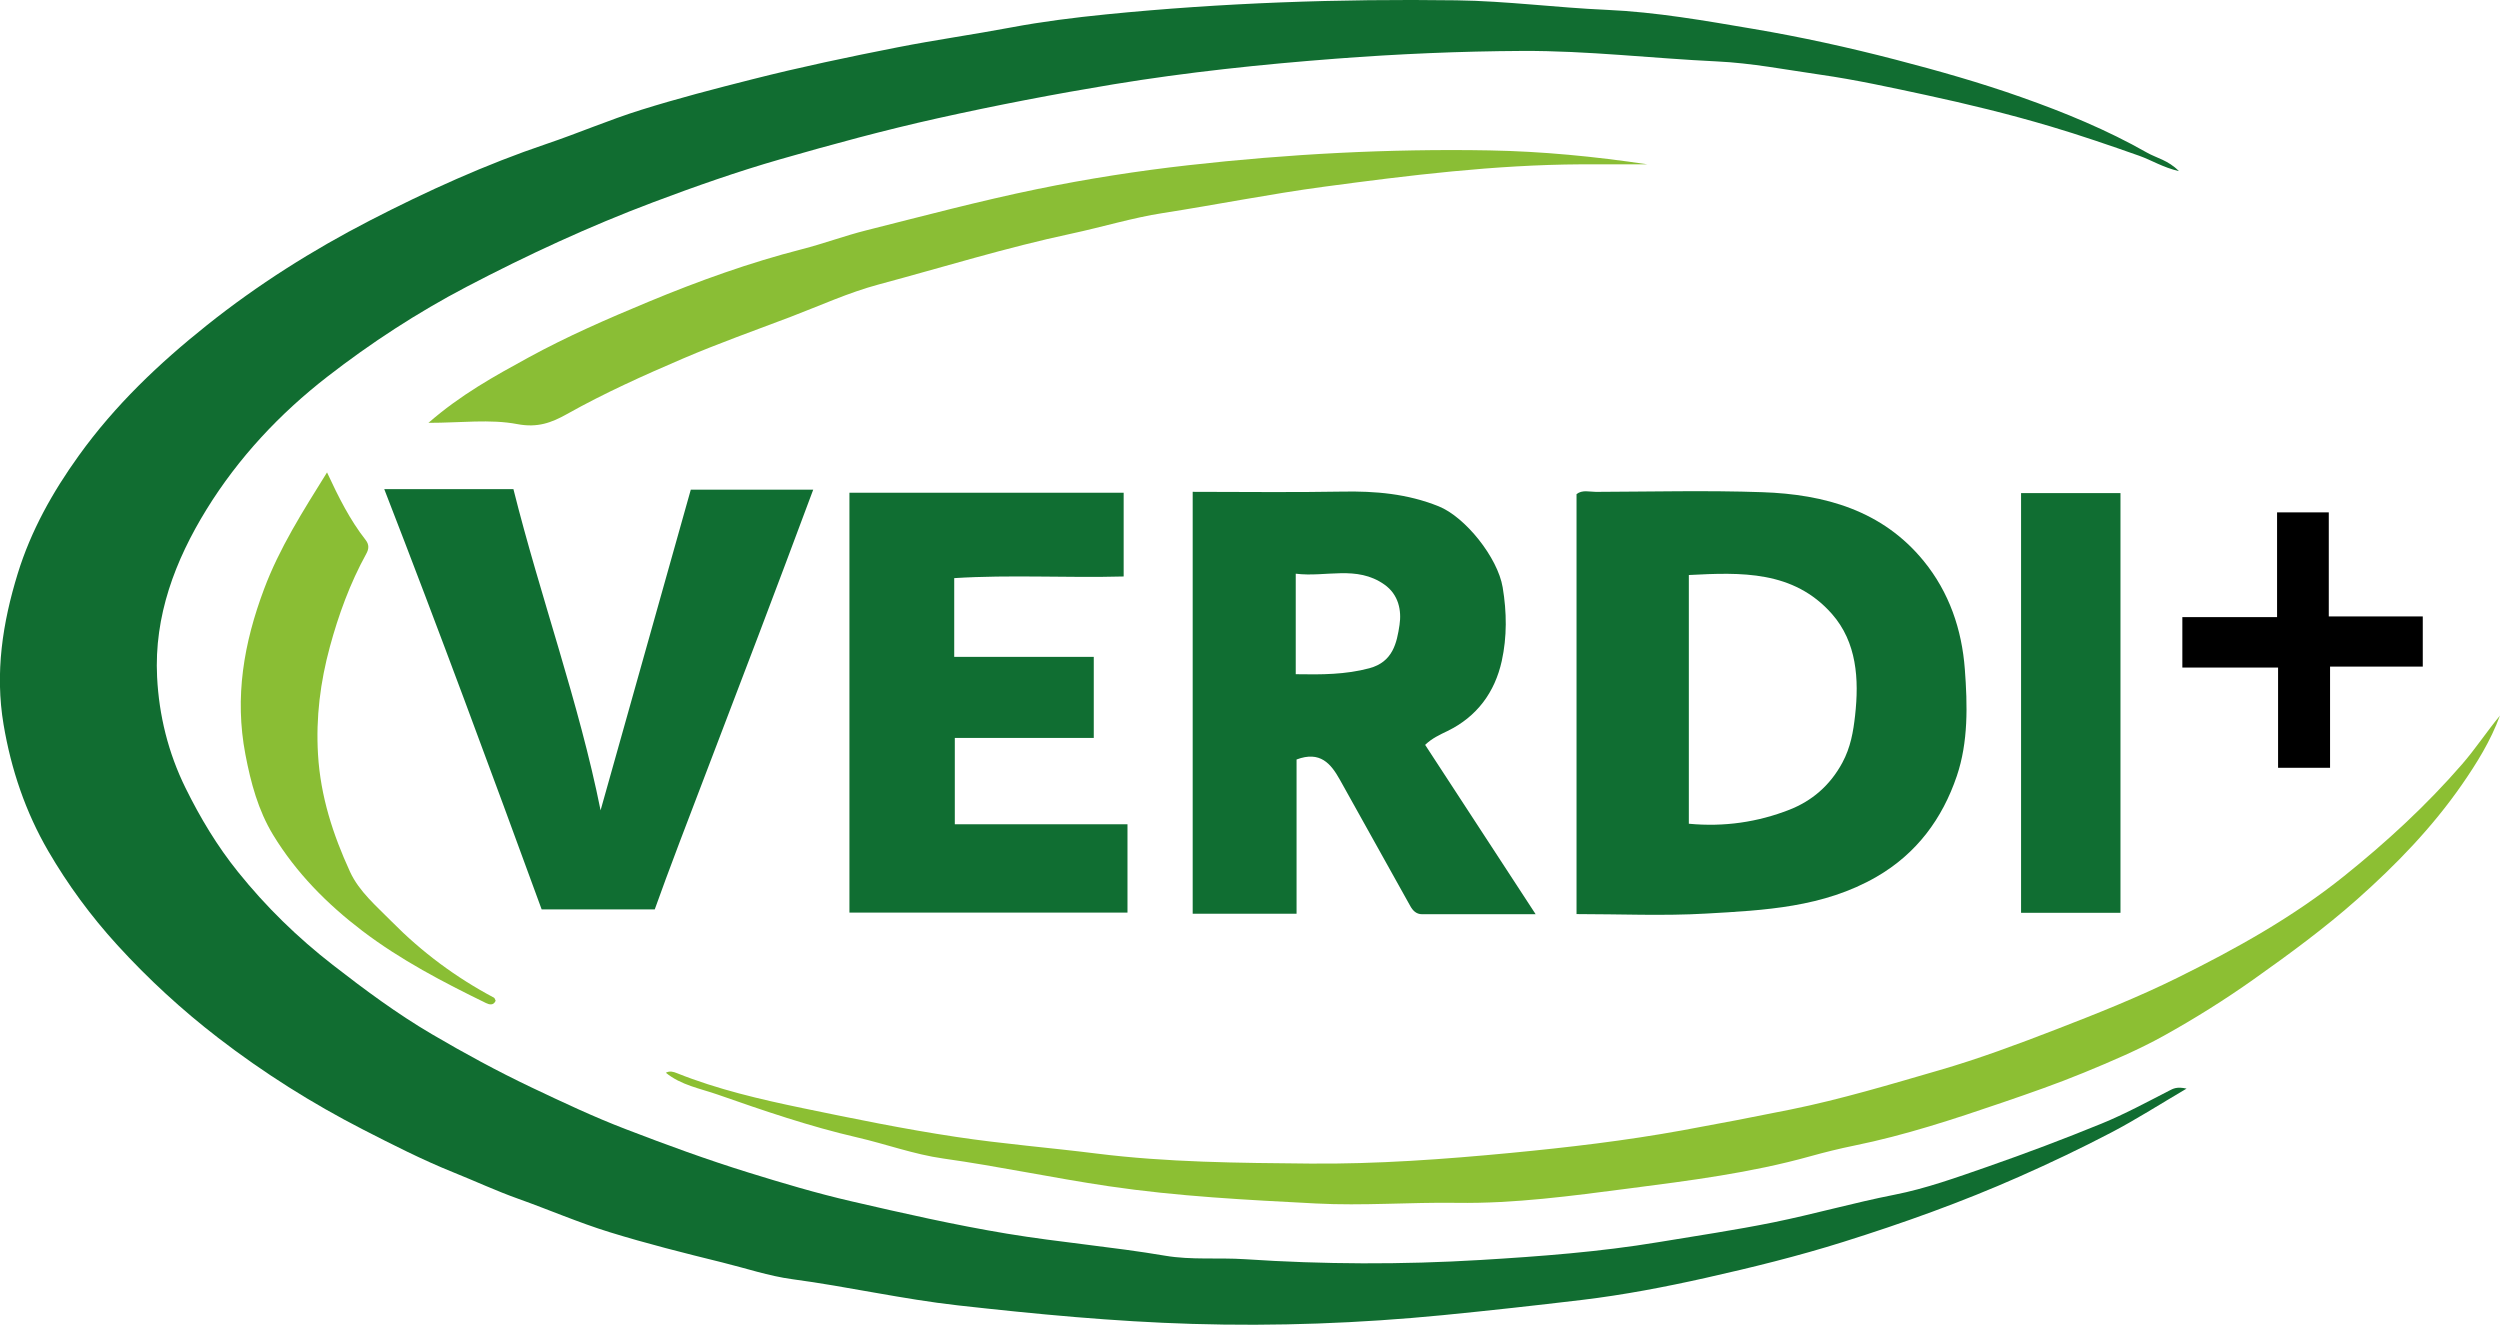
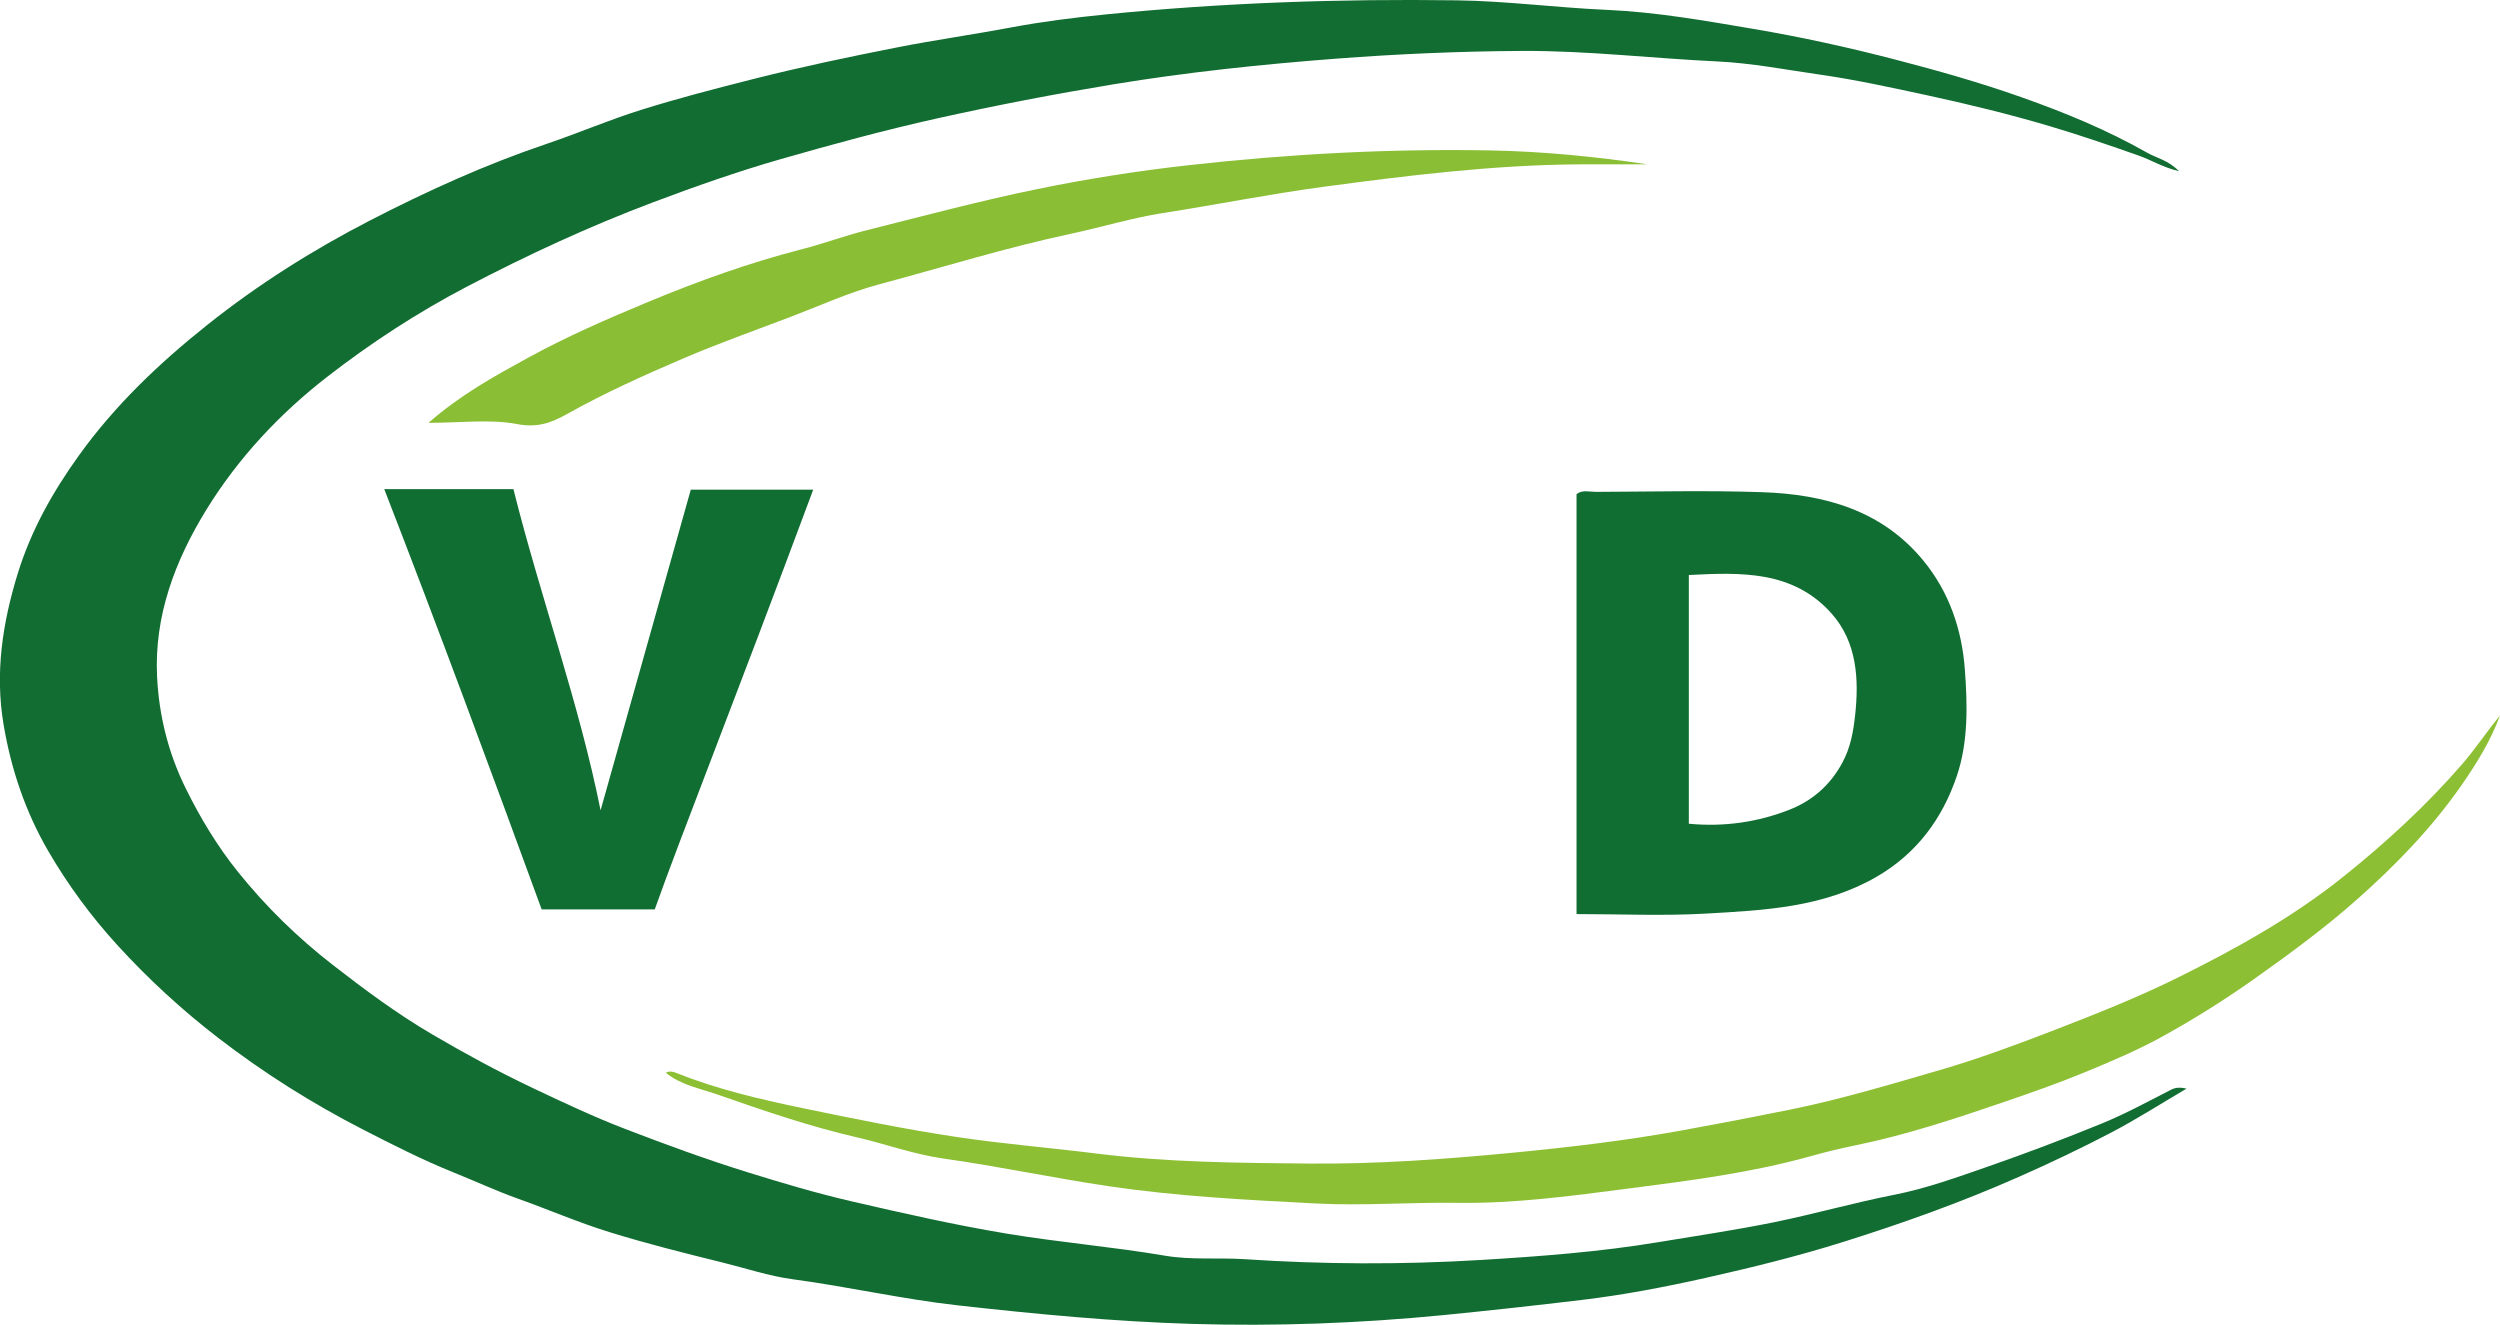
<svg xmlns="http://www.w3.org/2000/svg" viewBox="0 0 548.72 290.77" data-name="Calque 2" id="Calque_2">
  <defs>
    <style>
      .cls-1 {
        fill: #106e32;
      }

      .cls-2 {
        fill: #8abe35;
      }

      .cls-3 {
        fill: #8abe34;
      }

      .cls-4 {
        fill: #116d31;
      }

      .cls-5 {
        fill: #8cbf33;
      }
    </style>
  </defs>
  <g data-name="Calque 1" id="Calque_1-2">
    <g>
      <path d="m479.95,238.92c-6.14,3.61-11.25,6.89-16.62,9.69-6.6,3.45-13.35,6.66-20.16,9.67-12.56,5.56-25.49,10.19-38.58,14.3-9.92,3.12-20.06,5.62-30.22,7.9-8.97,2.01-18.05,3.75-27.17,4.84-10.15,1.21-20.33,2.34-30.51,3.34-18.33,1.79-36.65,2.47-55.01,1.92-17.17-.51-34.27-2.15-51.37-4.06-12.25-1.37-24.21-4.12-36.39-5.75-5.16-.69-10.27-2.42-15.39-3.68-8.3-2.05-16.61-4.13-24.78-6.66-6.76-2.09-13.29-4.92-19.96-7.3-4.84-1.72-9.49-3.89-14.25-5.8-6.83-2.75-13.36-6.08-19.88-9.42-11.17-5.73-21.81-12.44-31.74-20.09-7.95-6.12-15.36-12.92-22.18-20.4-5.82-6.38-10.85-13.24-15.13-20.59-5-8.59-8.17-17.94-9.83-27.82-1.91-11.36-.21-22.33,3.11-33.11,2.9-9.4,7.62-17.85,13.4-25.89,7.94-11.06,17.59-20.23,28.16-28.66,11.14-8.88,23.12-16.44,35.72-22.94,12.53-6.46,25.39-12.3,38.8-16.83,6.96-2.35,13.72-5.27,20.73-7.46,8.05-2.52,16.23-4.64,24.4-6.71,10.55-2.68,21.19-4.92,31.89-7.02,8.3-1.63,16.66-2.81,24.96-4.37,6.87-1.29,13.84-2.16,20.8-2.86C268.31.61,293.94-.28,319.63.07c11.05.15,22,1.61,32.99,2.09,10.91.48,21.57,2.38,32.2,4.18,10.46,1.77,20.89,4.06,31.23,6.75,9.35,2.43,18.66,5.07,27.69,8.27,9.4,3.32,18.74,7.16,27.5,12.14,2.11,1.2,4.63,1.64,7.01,4.06-3.5-.8-6.03-2.42-8.69-3.36-6.46-2.28-12.95-4.51-19.51-6.46-9.03-2.68-18.18-4.91-27.4-6.9-7.68-1.65-15.37-3.34-23.12-4.45-7.54-1.08-15.03-2.55-22.7-2.91-14.23-.67-28.39-2.37-42.69-2.3-13.67.07-27.31.66-40.92,1.7-16.35,1.25-32.63,2.96-48.86,5.63-12.95,2.14-25.78,4.61-38.59,7.46-11.63,2.59-23.1,5.71-34.52,8.99-9.4,2.7-18.66,5.96-27.85,9.42-14.09,5.31-27.67,11.6-41.01,18.58-10.82,5.67-20.99,12.31-30.54,19.72-10.44,8.1-19.53,17.8-26.53,29.15-6.92,11.24-11.51,23.39-10.84,36.76.42,8.4,2.42,16.6,6.23,24.34,3.24,6.57,6.95,12.76,11.53,18.45,6.13,7.63,13.06,14.4,20.83,20.43,7,5.44,14.09,10.7,21.74,15.19,7.11,4.17,14.34,8.11,21.81,11.66,6.85,3.25,13.7,6.49,20.78,9.2,8.86,3.41,17.76,6.67,26.85,9.49,7.49,2.32,15,4.56,22.62,6.32,11.33,2.62,22.67,5.2,34.18,7.11,11.54,1.91,23.19,2.88,34.72,4.84,5.71.97,11.62.38,17.46.76,17.23,1.15,34.49,1.21,51.76.17,13.07-.79,26.13-1.77,39.01-3.91,8.43-1.4,16.91-2.65,25.32-4.36,8.88-1.81,17.59-4.3,26.49-6.05,6.94-1.36,13.69-3.81,20.4-6.14,8.44-2.94,16.81-6.1,25.08-9.48,5.07-2.08,9.92-4.7,14.8-7.21.92-.47,1.67-.94,3.86-.46Z" class="cls-4" />
      <path d="m346.03,200.63v-92.17c1.26-1.01,2.82-.5,4.26-.5,12.18-.04,24.37-.35,36.54.07,13.63.47,26.32,3.97,35.41,15.12,5.58,6.85,8.37,14.99,9.02,23.75.59,7.88.77,15.97-1.77,23.45-3.15,9.29-8.77,17-17.65,22.12-11.66,6.72-24.56,7.32-37.38,8.05-9.38.54-18.81.11-28.42.11Zm24.65-19.83c7.75.74,15.15-.36,22.07-3.07,4.87-1.91,8.87-5.24,11.61-10.3,1.85-3.42,2.42-6.89,2.81-10.38.89-7.95.4-16.09-5.1-22.32-8.42-9.54-19.93-9.12-31.39-8.52v54.59Z" class="cls-1" />
-       <path d="m284.59,200.55h-22.81v-92.6c10.95,0,21.87.15,32.78-.05,7.3-.14,14.33.46,21.21,3.23,5.84,2.35,12.96,11.24,14.05,17.79.91,5.47.96,10.87-.2,16.15-1.51,6.85-5.44,12.23-11.9,15.37-1.72.84-3.41,1.59-4.92,3.05,7.93,12.15,15.84,24.26,24.25,37.16-8.93,0-16.93-.01-24.92.01-1.31,0-2.05-.84-2.57-1.76-5.19-9.25-10.3-18.54-15.49-27.79-1.95-3.48-4.31-6.37-9.49-4.41v33.85Zm-.2-52.57c5.73.1,10.93.09,16.17-1.31,5.18-1.39,6.03-5.59,6.62-9.52.47-3.13-.18-6.64-3.34-8.86-6.09-4.28-12.81-1.54-19.44-2.37v22.06Z" class="cls-1" />
-       <path d="m186.45,108.15h60.18v18.38c-12.48.34-24.74-.42-37.19.36v17.29h30.63v17.78h-30.5v18.95h37.9v19.4h-61.03v-92.17Z" class="cls-1" />
      <path d="m118.89,199.61c-11.2-30.62-22.56-61.38-34.55-92.25h28.35c5.94,23.74,14.4,46.86,19.13,70.5,6.47-22.99,13.07-46.45,19.8-70.38h26.87c-17.2,46.22-28.96,75.76-34.78,92.12h-24.82Z" class="cls-1" />
      <path d="m146.16,235.45c.85-.45,1.6-.23,2.43.1,8.92,3.57,18.33,5.75,27.62,7.68,11.13,2.31,22.32,4.6,33.62,6.3,10.26,1.55,20.58,2.37,30.85,3.66,15.52,1.94,31.17,2.06,46.81,2.2,14.77.13,29.41-.94,44.1-2.34,12.63-1.21,25.16-2.68,37.64-4.95,7.96-1.45,15.88-2.97,23.81-4.58,11.07-2.25,21.85-5.5,32.64-8.63,8.66-2.51,17.16-5.68,25.61-8.95,9.01-3.48,17.99-7.06,26.61-11.32,12.83-6.35,25.34-13.29,36.6-22.33,9.33-7.49,18.06-15.52,25.88-24.53,2.95-3.39,5.43-7.19,8.32-10.68-2.01,5.49-5.08,10.44-8.37,15.18-6.51,9.38-14.4,17.53-22.94,25.11-7.18,6.37-14.9,12.02-22.7,17.55-6.33,4.49-12.95,8.63-19.73,12.4-5.63,3.13-11.62,5.66-17.59,8.12-5.88,2.42-11.89,4.51-17.91,6.57-10.67,3.65-21.38,7.18-32.46,9.43-3.25.66-6.51,1.47-9.67,2.35-13.09,3.66-26.57,5.35-39.92,7.08-12.44,1.61-24.96,3.33-37.67,3.14-10.28-.15-20.62.68-30.91.14-15.19-.79-30.35-1.55-45.48-3.79-12.15-1.8-24.16-4.37-36.32-6.08-6.41-.9-12.62-3.19-18.97-4.65-10.38-2.4-20.45-5.85-30.47-9.36-3.84-1.35-8.11-2.07-11.45-4.82Z" class="cls-5" />
      <path d="m94.04,92.81c7.11-6.2,14.5-10.26,21.92-14.32,8.53-4.67,17.42-8.53,26.37-12.25,10.98-4.56,22.16-8.59,33.71-11.55,4.75-1.22,9.37-2.95,14.12-4.14,12.49-3.14,24.95-6.47,37.56-9.06,10.95-2.25,22.04-3.98,33.15-5.23,21.92-2.46,43.91-3.64,66.01-3.25,11.66.21,23.17,1.34,34.71,3.06-4.86,0-9.72-.02-14.58,0-18.95.1-37.68,2.4-56.45,4.92-11.84,1.59-23.53,3.94-35.31,5.77-6.7,1.04-13.38,3.09-20.08,4.52-14.29,3.05-28.23,7.38-42.32,11.16-6.6,1.77-12.89,4.66-19.3,7.1-7.89,3-15.85,5.82-23.6,9.14-8.66,3.71-17.27,7.58-25.5,12.2-3.42,1.92-6.49,3.05-10.9,2.21-5.99-1.14-12.36-.28-19.5-.28Z" class="cls-2" />
-       <path d="m443.6,200.35v-92.12h21.82v92.12h-21.82Z" class="cls-1" />
-       <path d="m71.78,103.69c2.6,5.59,5.06,10.47,8.46,14.81.83,1.06.73,2,.14,3.07-3.55,6.45-6.07,13.36-7.98,20.4-2.08,7.67-3.09,15.47-2.6,23.62.55,9.22,3.29,17.61,7.03,25.76,1.99,4.33,5.79,7.52,9.13,10.91,6.62,6.71,14.11,12.29,22.45,16.71.18.09.24.41.38.68-.47,1.09-1.39.86-2.11.51-9.45-4.61-18.77-9.47-27.17-15.86-7.73-5.89-14.51-12.74-19.57-21.06-3.27-5.39-4.89-11.42-6.08-17.66-2.4-12.6-.35-24.43,4.1-36.29,3.38-9.01,8.43-16.94,13.81-25.59Z" class="cls-3" />
-       <path d="m499.79,112.46h11.35v22.84h20.63v11.01h-20.35v22.21h-11.41v-22h-21.01v-11.07h20.79v-22.99Z" />
    </g>
  </g>
</svg>